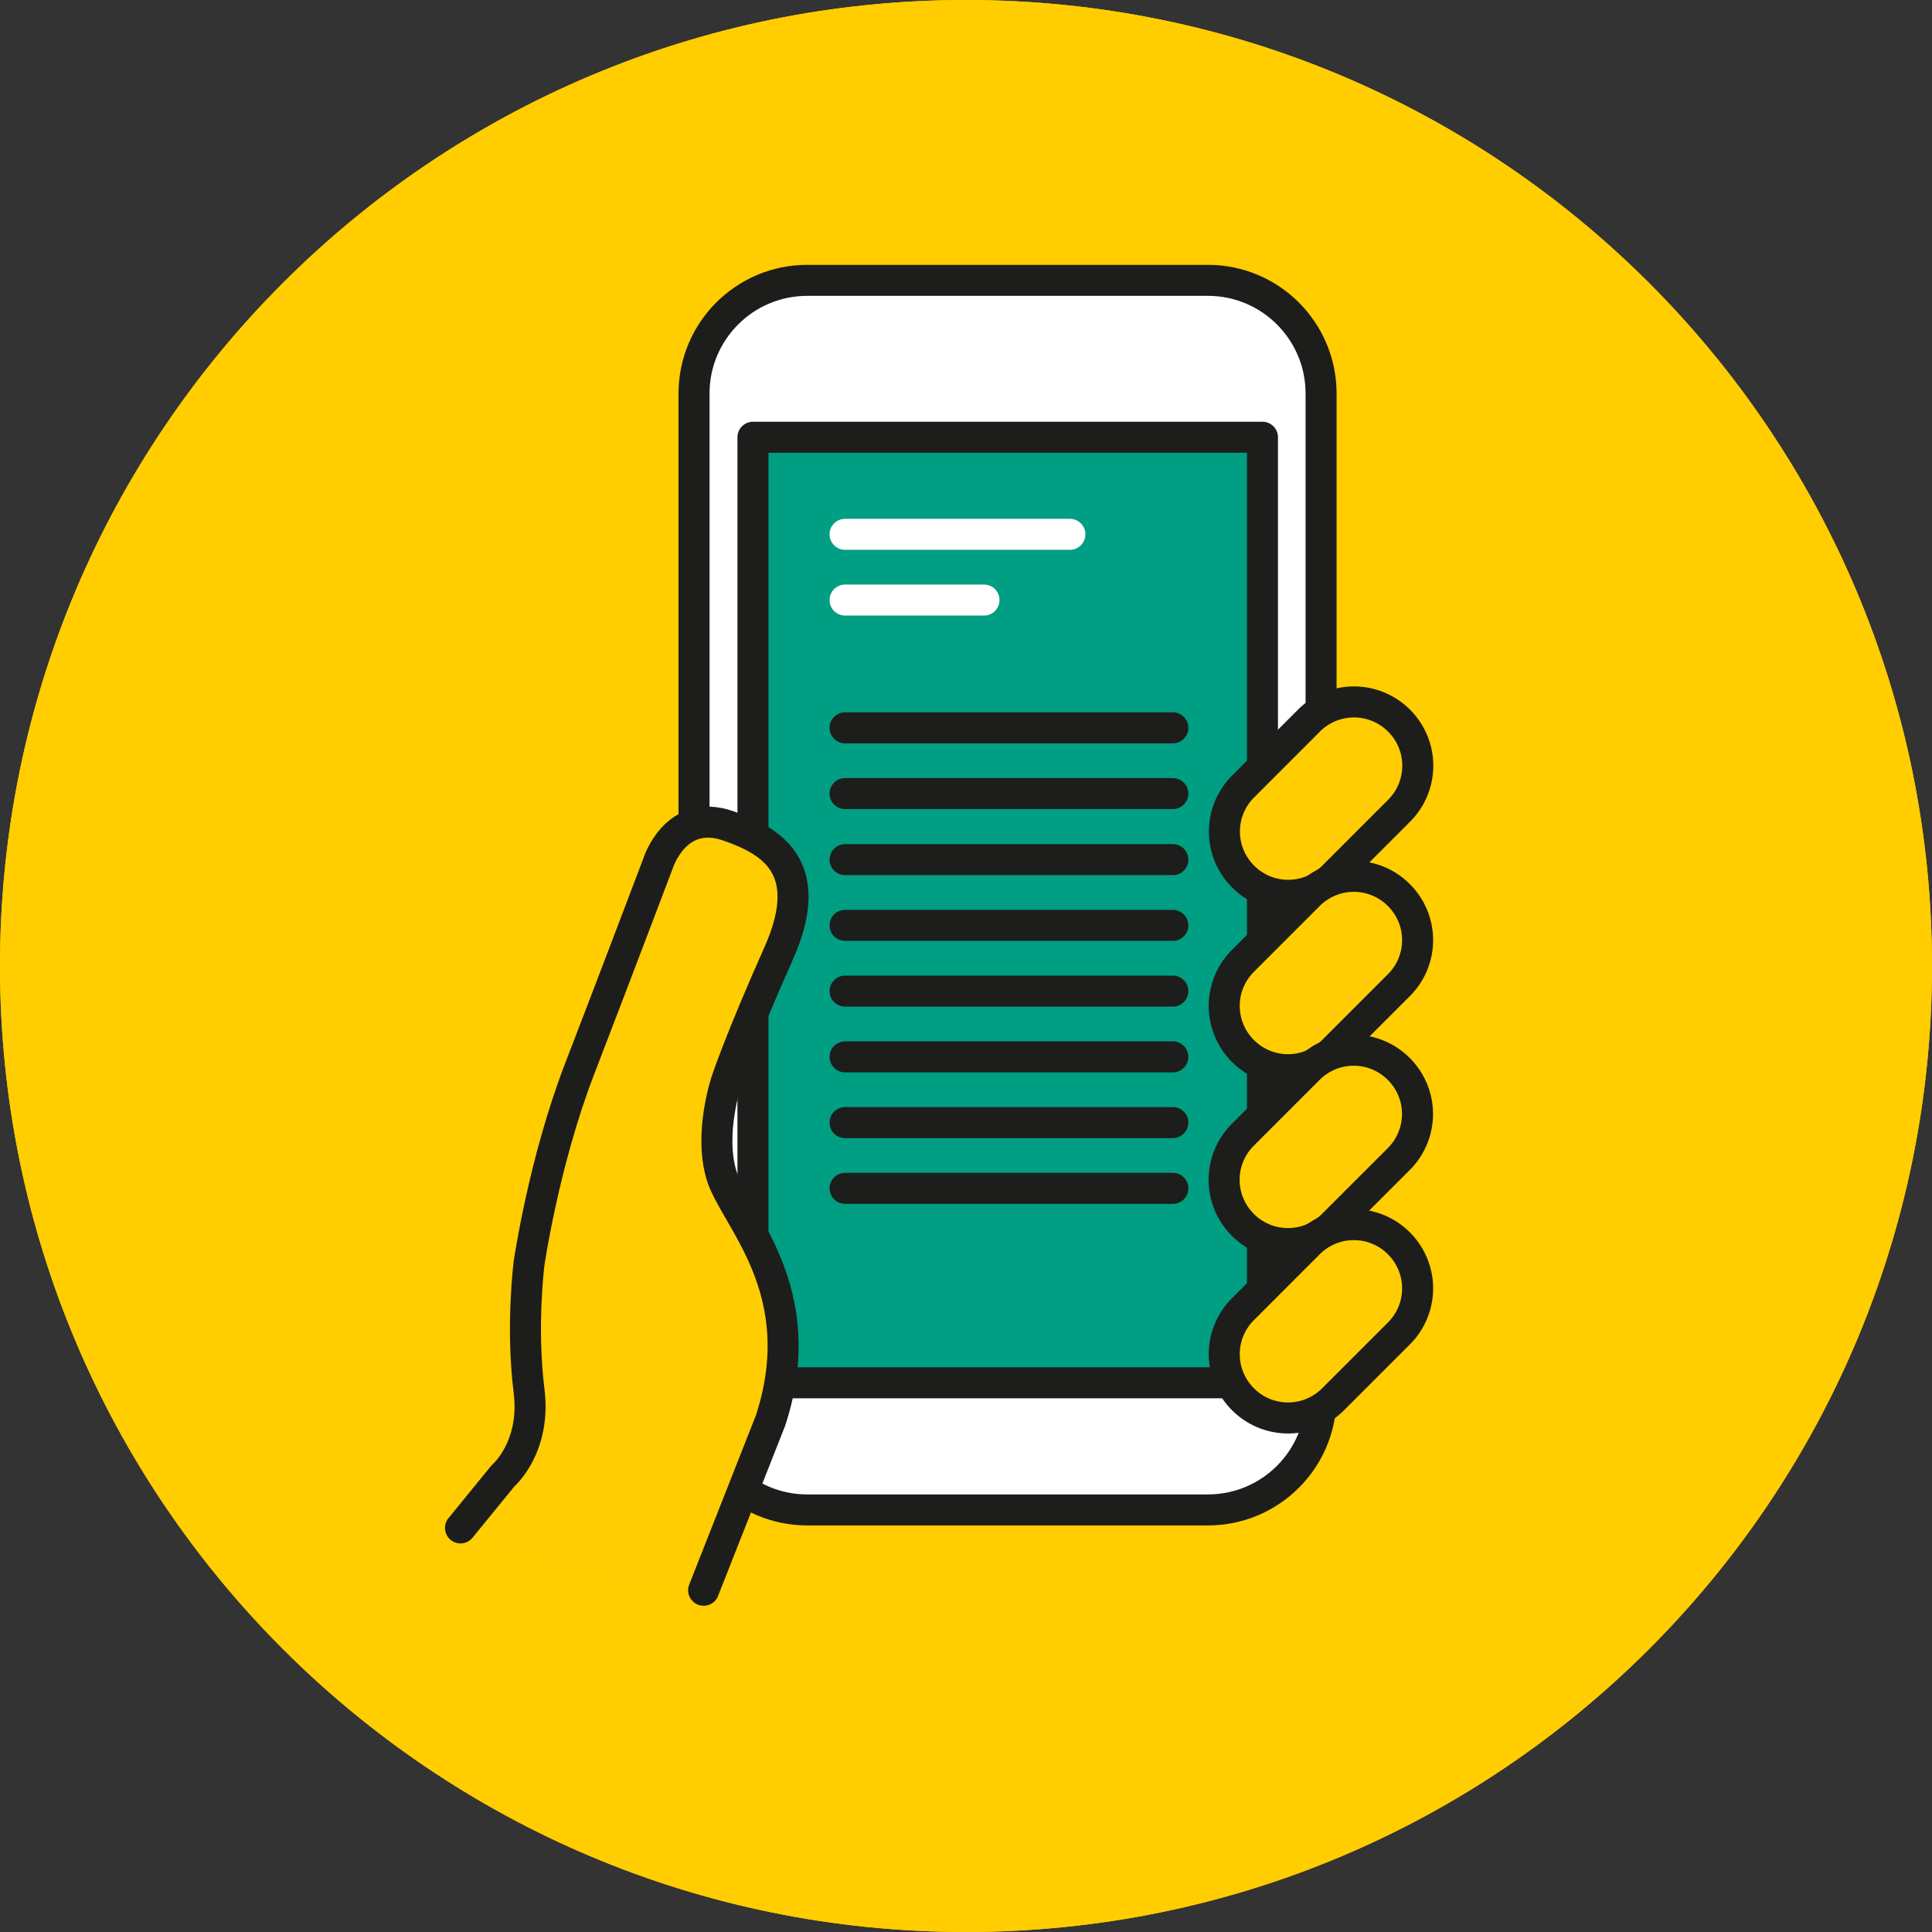
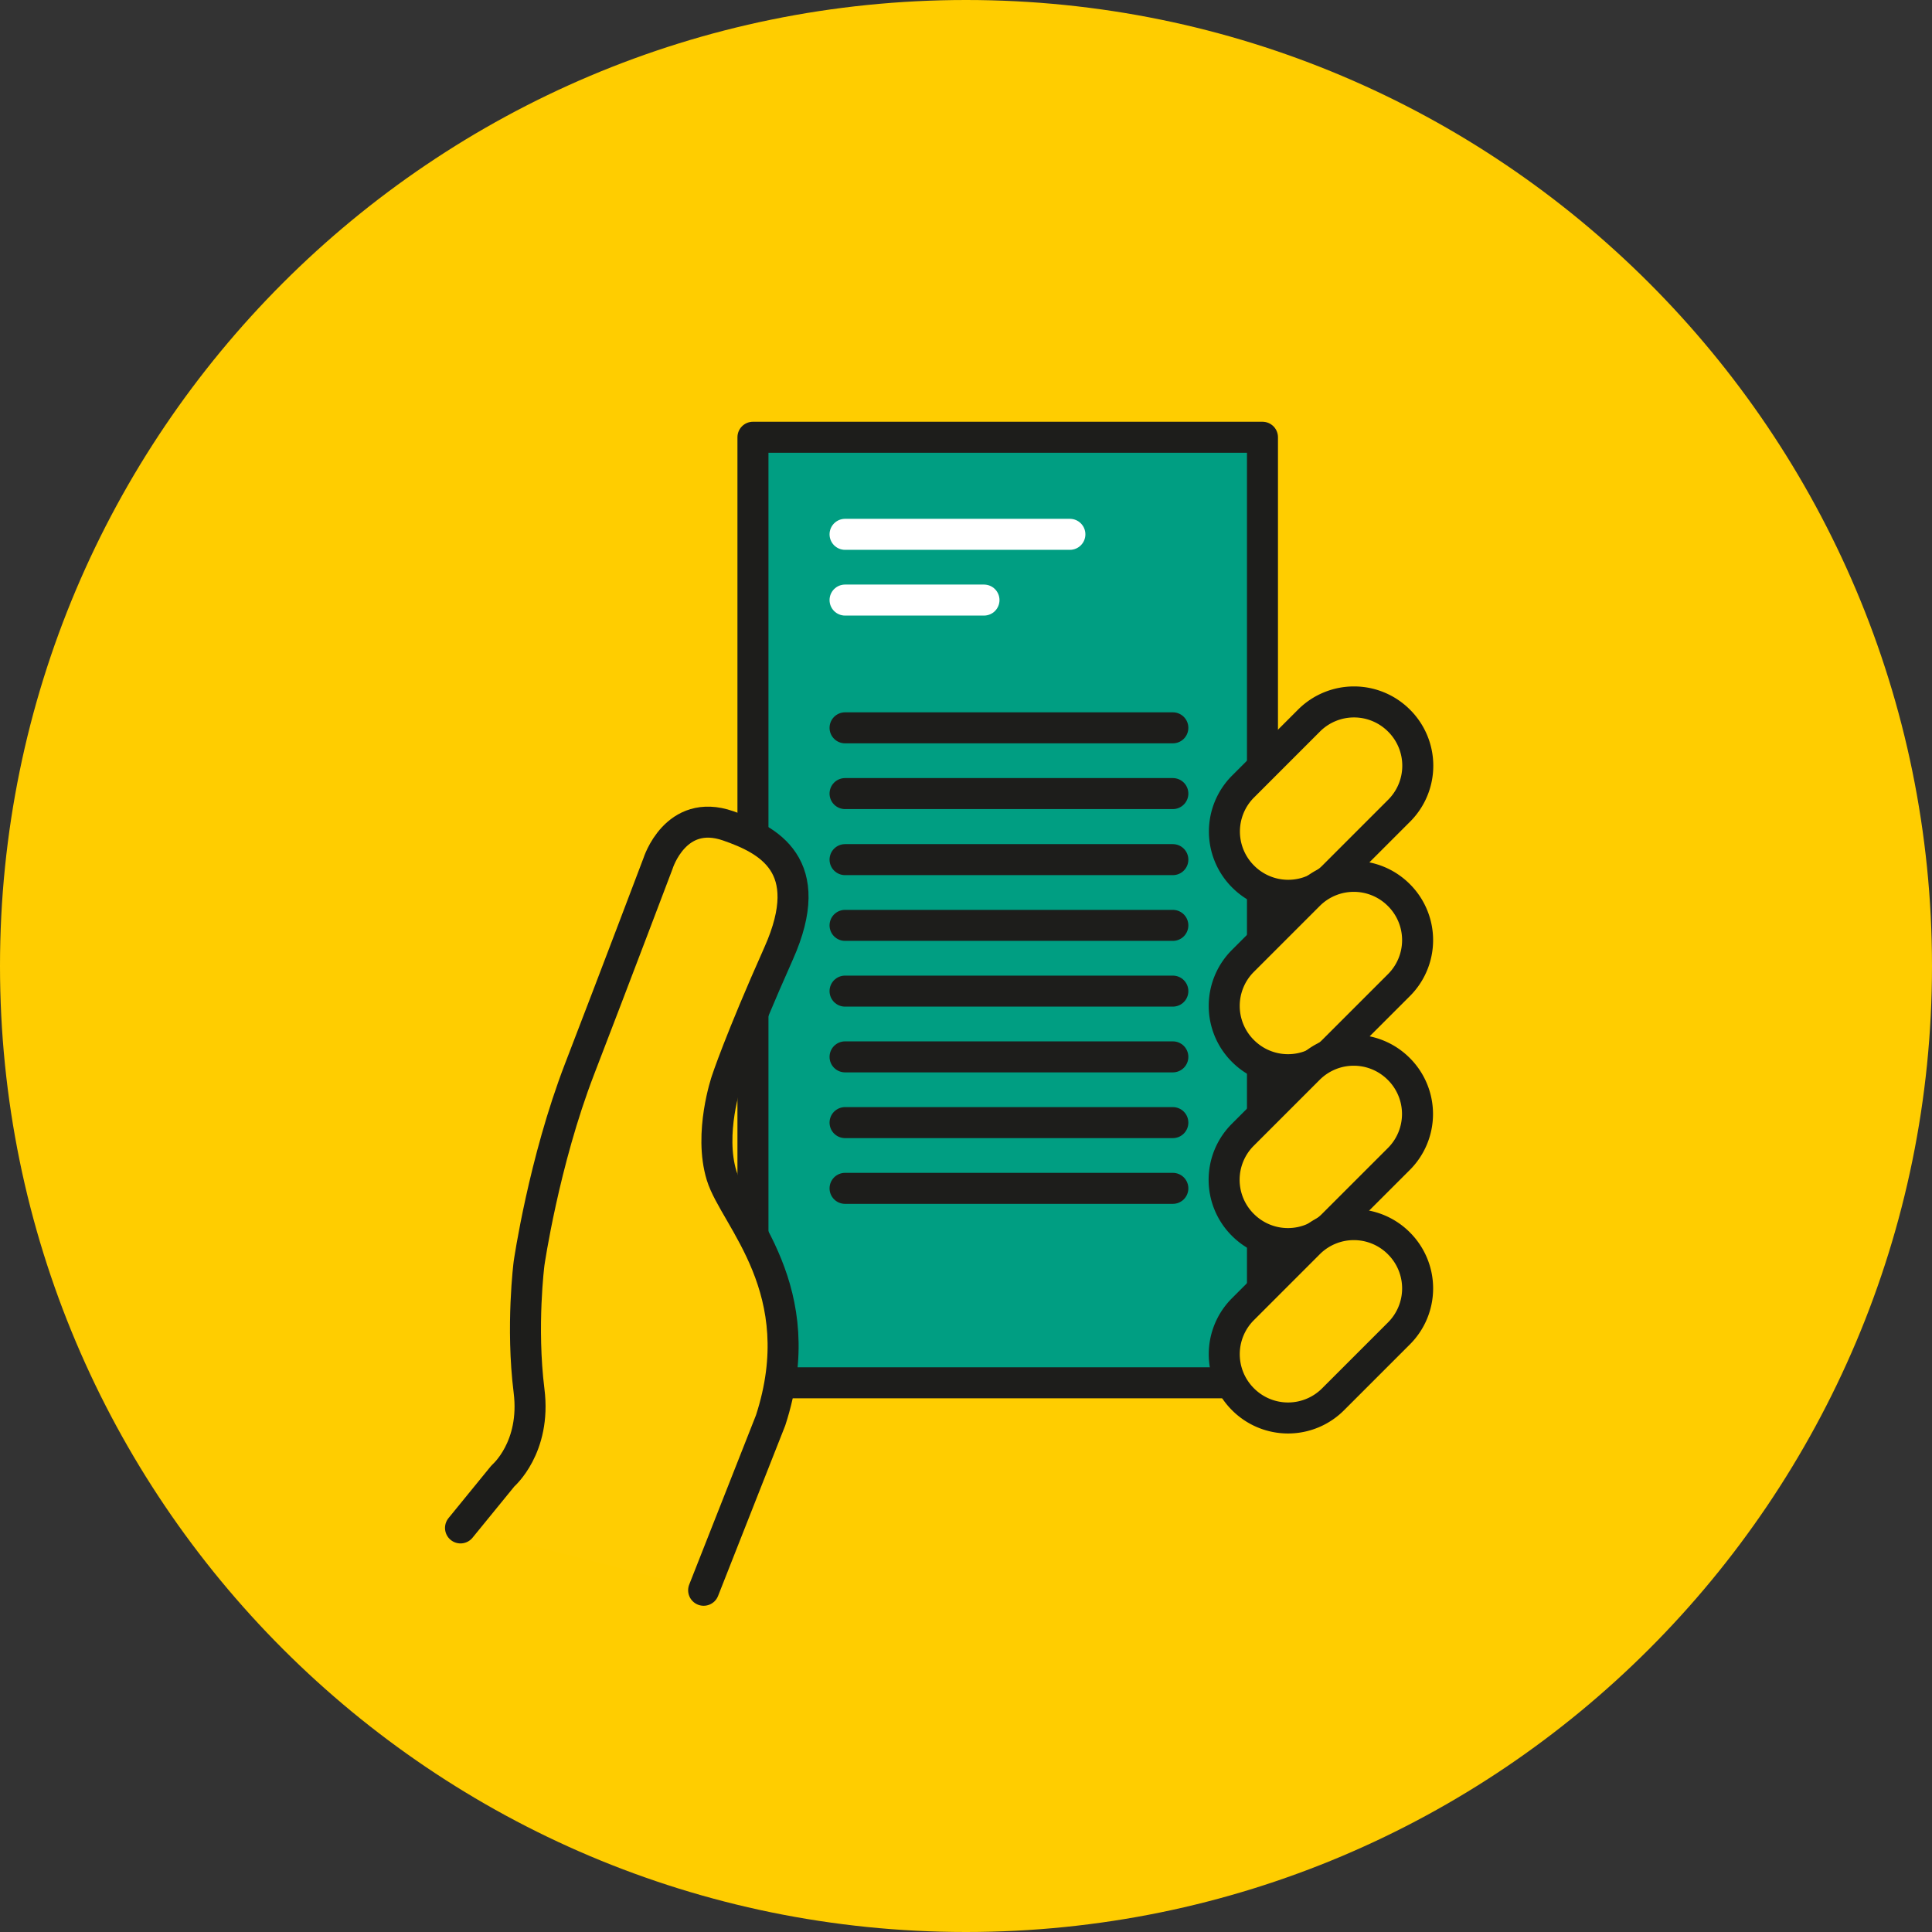
<svg xmlns="http://www.w3.org/2000/svg" width="180" height="180" fill="none">
  <rect width="100%" height="100%" fill="#333333" stroke="none" />
  <g clip-path="url(#a)">
    <path fill="#FFCD00" d="M90 180c49.706 0 90-40.294 90-90S139.706 0 90 0 0 40.294 0 90s40.294 90 90 90Z" />
-     <path fill="#FFCD00" d="M90 180c49.706 0 90-40.294 90-90S139.706 0 90 0 0 40.294 0 90s40.294 90 90 90Z" />
-     <path fill="#fff" stroke="#1D1D1B" stroke-linecap="round" stroke-linejoin="round" stroke-width="2.889" d="M112.536 26.119H75.207c-5.824 0-10.546 4.721-10.546 10.545v93.468c0 5.824 4.722 10.545 10.546 10.545h37.329c5.824 0 10.546-4.721 10.546-10.545V36.664c0-5.824-4.722-10.545-10.546-10.545Z" />
    <path fill="#009E82" stroke="#1D1D1B" stroke-linecap="round" stroke-linejoin="round" stroke-width="2.889" d="M117.621 40.738h-47.47v88.093h47.47V40.738Z" />
    <path fill="#FFCD02" d="m65.586 148.132 6.24-15.833c3.959-12.164-3.35-18.867-4.564-22.797-1.214-3.929.462-8.841.462-8.841s1.213-3.64 4.854-11.874c3.64-8.235-.983-10.575-4.71-11.875-4.911-1.705-6.53 3.496-6.53 3.496s-3.958 10.488-7.31 19.155c-3.35 8.668-4.709 18.116-4.709 18.116s-.75 5.865 0 11.875c.665 5.287-2.427 7.916-2.427 7.916l-3.958 4.854 22.68 5.779-.028.029Z" />
    <path stroke="#1D1D1B" stroke-linecap="round" stroke-linejoin="round" stroke-width="2.889" d="m42.905 142.353 3.959-4.854s3.091-2.629 2.427-7.916c-.752-6.01 0-11.875 0-11.875s1.358-9.419 4.709-18.116c3.352-8.696 7.31-19.155 7.31-19.155s1.618-5.201 6.53-3.496c3.727 1.3 8.378 3.64 4.709 11.874-3.67 8.235-4.854 11.875-4.854 11.875s-1.676 4.883-.462 8.841c1.213 3.959 8.523 10.633 4.565 22.796l-6.241 15.834" />
    <path fill="#FFCD02" stroke="#1D1D1B" stroke-linecap="round" stroke-linejoin="round" stroke-width="2.889" d="m121.96 67.132-6.149 6.15a5.923 5.923 0 0 0 0 8.376l.02.02a5.924 5.924 0 0 0 8.377 0l6.149-6.15a5.923 5.923 0 0 0 0-8.376l-.02-.02a5.924 5.924 0 0 0-8.377 0Z" />
    <path fill="#FFCD02" stroke="#1D1D1B" stroke-linecap="round" stroke-linejoin="round" stroke-width="2.889" d="m121.943 83.38-6.15 6.15a5.923 5.923 0 0 0 0 8.376l.021.02a5.922 5.922 0 0 0 8.376 0l6.15-6.149a5.923 5.923 0 0 0 0-8.376l-.021-.02a5.923 5.923 0 0 0-8.376 0Z" />
    <path fill="#FFCD02" stroke="#1D1D1B" stroke-linecap="round" stroke-linejoin="round" stroke-width="2.889" d="m121.934 99.58-6.15 6.15a5.923 5.923 0 0 0 0 8.376l.021.02a5.92 5.92 0 0 0 8.376 0l6.15-6.149a5.923 5.923 0 0 0 0-8.376l-.021-.02a5.923 5.923 0 0 0-8.376 0Z" />
    <path fill="#FFCD02" stroke="#1D1D1B" stroke-linecap="round" stroke-linejoin="round" stroke-width="2.889" d="m121.945 115.829-6.149 6.15a5.923 5.923 0 0 0 0 8.376l.02.02a5.924 5.924 0 0 0 8.377 0l6.149-6.149a5.923 5.923 0 0 0 0-8.376l-.02-.021a5.924 5.924 0 0 0-8.377 0Z" />
    <path stroke="#fff" stroke-linecap="round" stroke-linejoin="round" stroke-width="2.889" d="M78.732 49.782h20.947M78.732 55.907h12.944" />
    <path stroke="#1D1D1B" stroke-linecap="round" stroke-linejoin="round" stroke-width="2.889" d="M78.732 67.81h30.539M78.732 73.936h30.539M78.732 80.09h30.539M78.732 86.215h30.539M78.732 92.34h30.539M78.732 98.466h30.539M78.732 104.591h30.539M78.732 110.716h30.539" />
  </g>
  <defs>
    <clipPath id="a">
      <path fill="#fff" d="M0 0h180v180H0z" />
    </clipPath>
  </defs>
</svg>